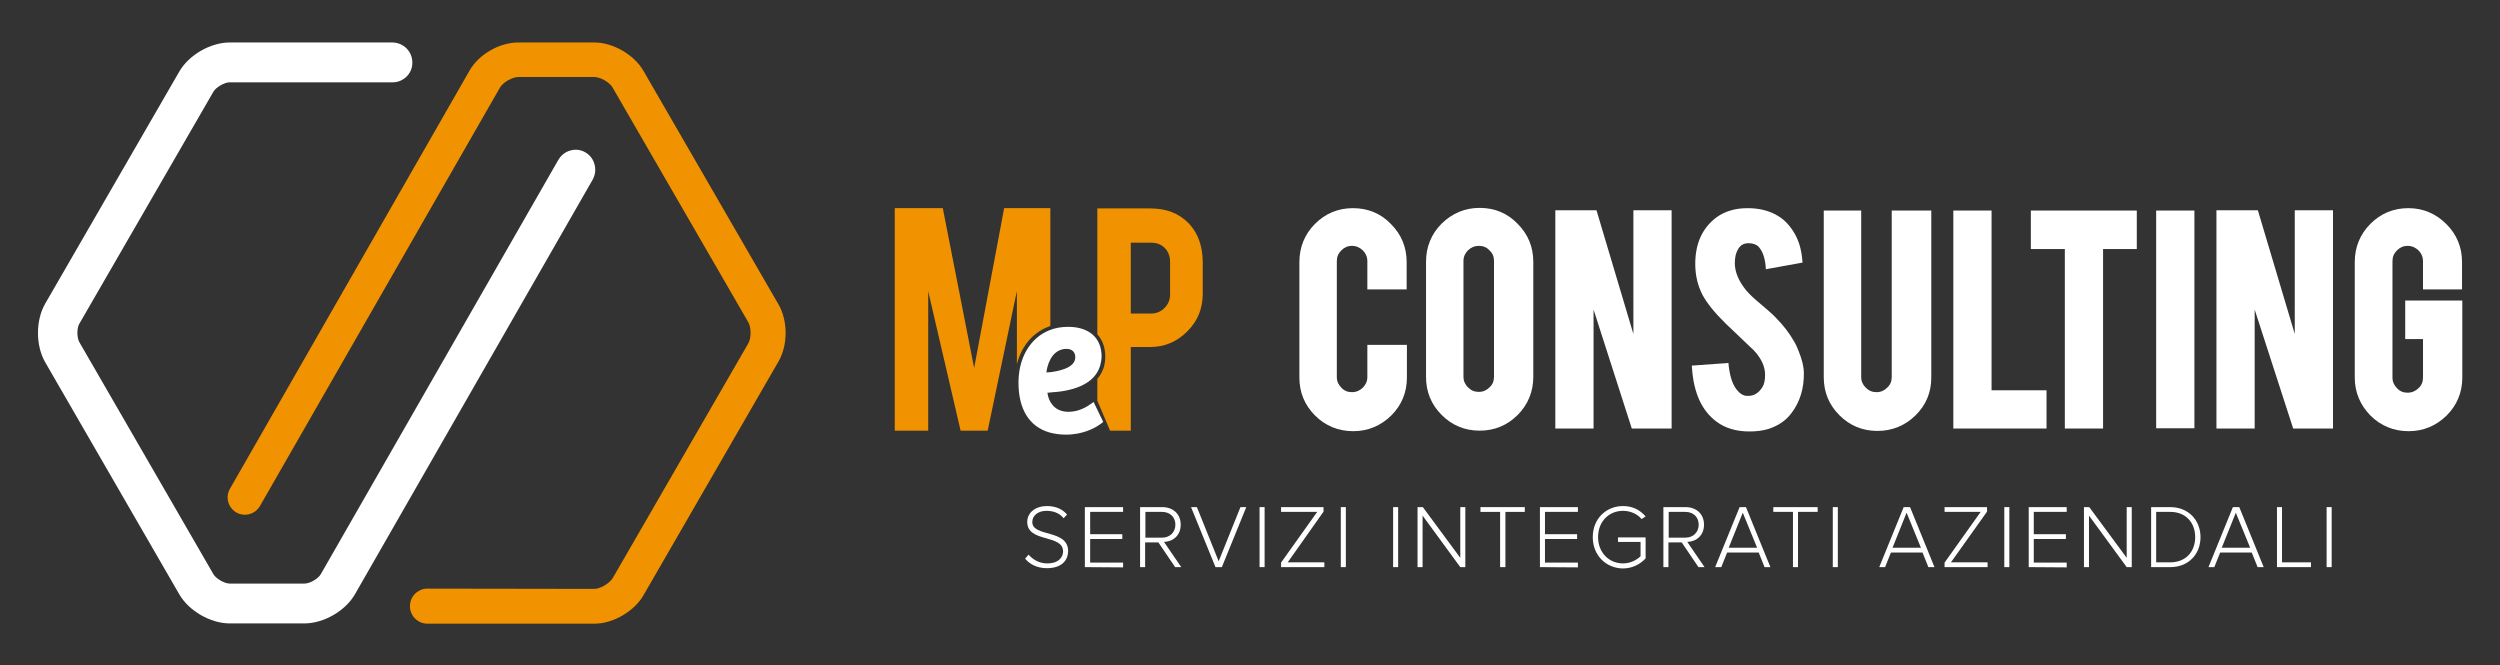
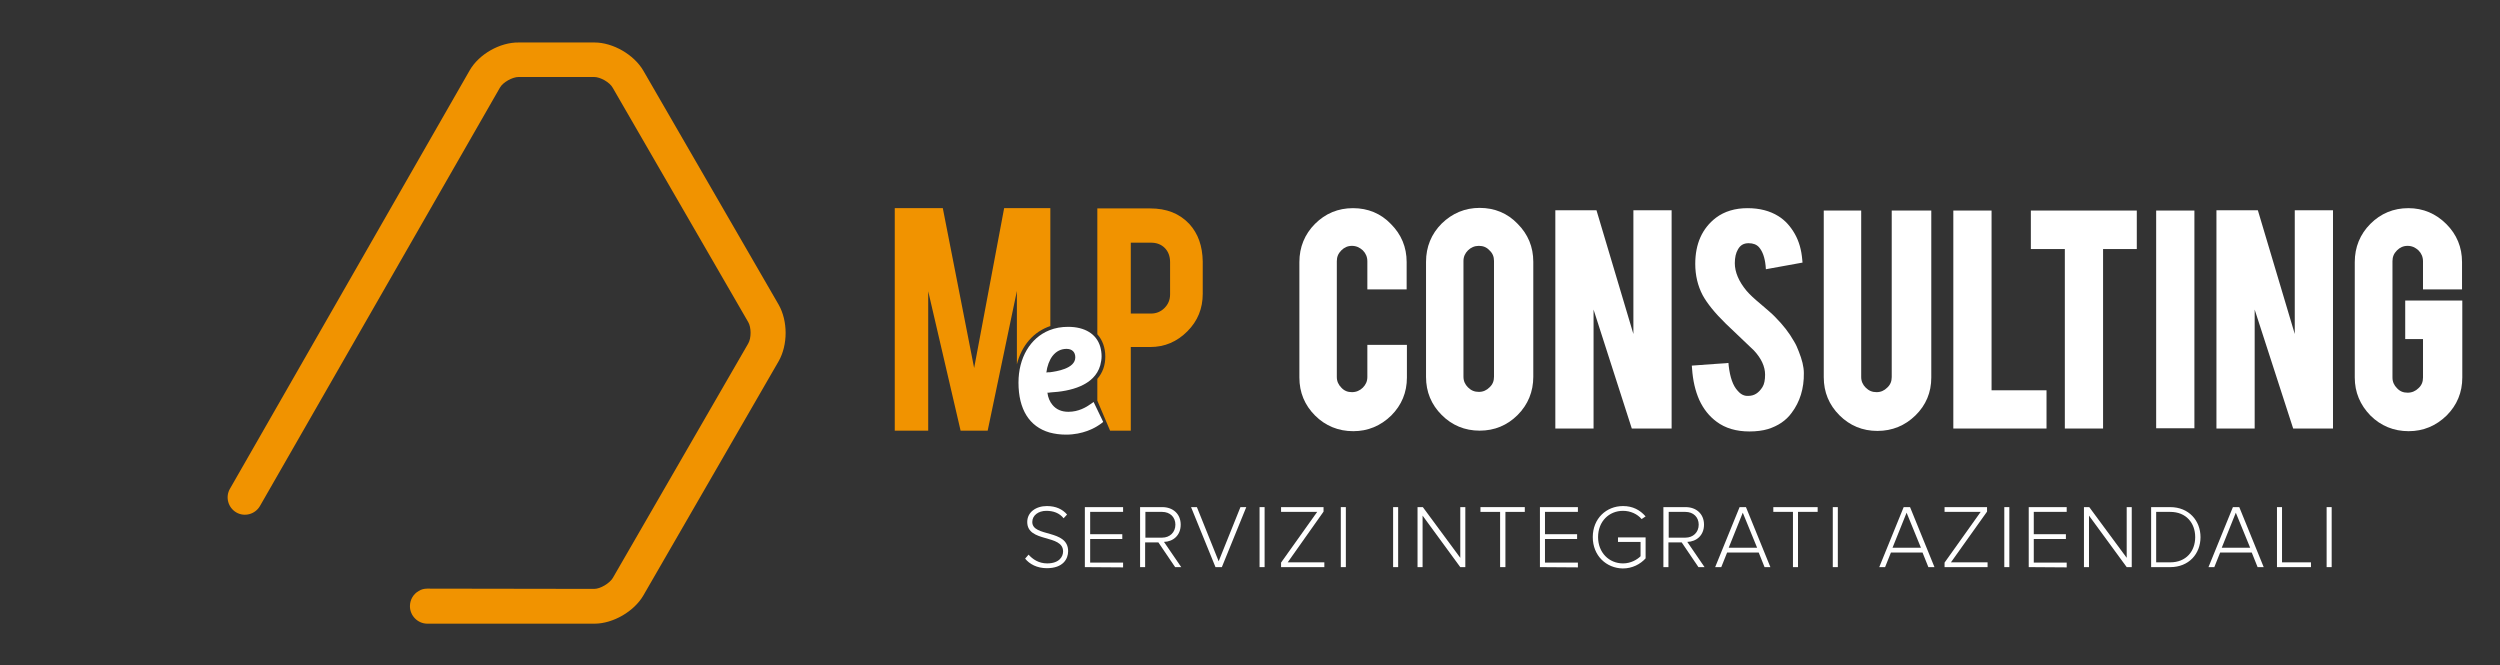
<svg xmlns="http://www.w3.org/2000/svg" version="1.1" id="Livello_1" x="0px" y="0px" viewBox="0 0 941.6 250.6" style="enable-background:new 0 0 941.6 250.6;" xml:space="preserve">
  <rect x="0" y="0" width="941.6" height="250.6" fill="#333333" stroke="none" />
  <style type="text/css">
	.st0{fill:#FFFFFF;}
	.st1{fill:#F19300;}
</style>
  <g>
    <g>
      <g>
        <g>
          <path class="st0" d="M509.6,78.4c-5.6,0-10.4,2-14.3,5.9s-5.9,8.8-5.9,14.4v43.5c0,5.6,2,10.4,5.9,14.3      c3.9,3.9,8.8,5.9,14.4,5.9c5.5,0,10.3-2,14.3-5.9c3.9-3.9,5.9-8.7,5.9-14.3v-12.3H515V142c0,1.6-0.6,2.9-1.7,4      c-1.1,1.1-2.5,1.7-4.1,1.7s-2.9-0.5-4-1.7c-1.1-1.1-1.7-2.4-1.7-4V98.4c0-1.6,0.5-2.9,1.7-4.1c1.1-1.1,2.4-1.7,4-1.7      s2.9,0.6,4.1,1.7c1.1,1.1,1.7,2.5,1.7,4.1V109h14.8V98.7c0-5.6-2-10.4-5.9-14.3C520.1,80.4,515.2,78.4,509.6,78.4z" />
          <path class="st0" d="M557.3,78.3c-5.5,0-10.3,2-14.3,5.9c-3.9,3.9-5.9,8.8-5.9,14.4V142c0,5.6,2,10.4,5.9,14.3      c3.9,3.9,8.7,5.9,14.3,5.9s10.4-2,14.3-5.9c3.9-3.9,5.9-8.8,5.9-14.4V98.6c0-5.6-2-10.4-5.9-14.3      C567.8,80.3,562.9,78.3,557.3,78.3z M562.7,98.3v43.6c0,1.6-0.5,2.9-1.7,4c-1.1,1.1-2.4,1.7-4,1.7s-2.9-0.5-4.1-1.7      c-1.1-1.1-1.7-2.4-1.7-4V98.3c0-1.6,0.6-2.9,1.7-4c1.1-1.1,2.5-1.7,4.1-1.7s2.9,0.5,4,1.7C562.2,95.4,562.7,96.7,562.7,98.3z" />
          <polygon class="st0" points="615.2,125.8 601.3,79.2 585.8,79.2 585.8,161.4 600.2,161.4 600.2,116.6 614.6,161.4 629.6,161.4       629.6,79.2 615.2,79.2     " />
          <path class="st0" d="M675.6,128.4c-1.7-3-4-6-7-9c-0.9-1-2.8-2.6-5.6-5c-2.3-1.9-4-3.5-5.2-4.9c-2.9-3.5-4.4-7-4.4-10.4      c0-2.1,0.4-3.9,1.2-5.2c0.9-1.6,2.2-2.3,4-2.3c1.7,0,3,0.5,3.9,1.5c1.4,1.6,2.2,4,2.5,7l0.1,1.3l13.8-2.5l-0.1-1.1      c-0.3-3.6-1.2-6.9-2.8-9.7c-1.6-2.8-3.6-5.1-6.2-6.7c-3.2-2-7.1-3-11.6-3c-4.7,0-8.7,1.2-11.9,3.6c-5.2,4-7.8,9.8-7.8,17.4      c0,4.2,0.9,8.2,2.8,11.8c1.7,3.1,4.6,6.7,8.7,10.7l10.6,10.1c2.8,3,4.2,6.1,4.2,9.1c0,2-0.3,3.6-1,4.7c-1.4,2.2-3.1,3.3-5.3,3.3      c-1.5,0.1-2.8-0.5-4-1.9c-1.8-1.9-2.9-5.1-3.4-9.4l-0.1-1.1l-13.8,1l0.1,1.2c0.3,4.4,1.2,8.3,2.7,11.7c1.6,3.5,3.8,6.2,6.5,8.2      c3.3,2.5,7.5,3.7,12.4,3.7c2.6,0,5-0.3,7-0.9c3.8-1.2,6.8-3.2,8.9-6.1c3.1-4.1,4.7-9.2,4.6-15l0,0c0-2.4-0.7-5.1-1.9-8.1      C677,131,676.4,129.7,675.6,128.4z" />
          <path class="st0" d="M712.5,142c0,1.6-0.5,2.9-1.7,4c-1.1,1.1-2.4,1.7-4,1.7s-2.9-0.5-4.1-1.7c-1.1-1.1-1.7-2.4-1.7-4V79.3      h-14.1v62.8c0,5.6,2,10.4,5.9,14.3c3.9,3.9,8.7,5.9,14.3,5.9s10.4-2,14.3-5.8c4-3.9,6-8.7,6-14.3V79.3h-14.9V142z" />
          <polygon class="st0" points="750.1,79.3 735.7,79.3 735.7,161.4 770.8,161.4 770.8,147 750.1,147     " />
          <polygon class="st0" points="764.9,93.8 777.7,93.8 777.7,161.4 792.1,161.4 792.1,93.8 804.8,93.8 804.8,79.3 764.9,79.3           " />
          <rect x="812.1" y="79.3" class="st0" width="14.4" height="82" />
          <polygon class="st0" points="864.3,125.8 850.4,79.2 834.8,79.2 834.8,161.4 849.2,161.4 849.2,116.6 863.7,161.4 878.7,161.4       878.7,79.2 864.3,79.2     " />
          <path class="st0" d="M927.3,109V98.7c0-5.6-2-10.4-5.9-14.3s-8.7-6-14.3-6s-10.4,2-14.3,5.9c-3.9,3.9-5.9,8.8-5.9,14.4v43.5      c0,5.5,2,10.3,5.9,14.3c3.9,3.9,8.8,5.9,14.4,5.9c5.5,0,10.3-2,14.3-5.9c3.9-3.9,5.9-8.7,5.9-14.3v-29h-21.5v14.5h6.7v14.5      c0,1.6-0.5,2.9-1.7,4c-1.1,1.1-2.5,1.7-4.1,1.7s-2.9-0.5-4-1.7c-1.1-1.1-1.7-2.4-1.7-4V98.4c0-1.6,0.5-2.9,1.7-4.1      c1.1-1.1,2.4-1.7,4-1.7s2.9,0.6,4.1,1.7c1.1,1.1,1.7,2.5,1.7,4.1V109H927.3z" />
        </g>
        <g>
          <path class="st1" d="M395.6,122.8V78.4h-17.4l-11.3,60.2l-11.8-60.2H337v83.8h12.6v-52.5l12.2,52.5H372l11-52.6v27.6      C384.8,130.1,389.3,124.9,395.6,122.8z" />
          <g>
            <path class="st1" d="M447.9,84.3c-3.7-3.9-8.5-5.8-14.7-5.8h-19.9v47.4c1.9,2.1,3,5,3,8.4c0,3.3-1,6.1-3,8.4v8.2l4.8,11.3h7.8       v-31.5h7.3c5.5,0,10.1-2,14-5.9s5.8-8.6,5.8-14.2V98.5C452.9,92.7,451.3,88,447.9,84.3z M440.7,110.9c0,2-0.7,3.7-2.1,5.1       s-3.1,2.1-5.1,2.1h-7.6V91.4h7.6c2.2,0,3.9,0.7,5.2,2c1.3,1.3,2,3.1,2,5.3V110.9z" />
            <path class="st1" d="M413.4,162.2" />
          </g>
          <path class="st0" d="M411.9,151.4l-1,0.7c-1.8,1.3-4.7,3-8.5,3c-2.6,0-4.6-0.9-6-2.6c-1-1.2-1.7-2.8-1.9-4.6      c0.4,0,0.8,0,1.2-0.1c7.3-0.4,16.5-2.5,18.7-10.2c0.3-1.2,0.5-2.3,0.5-3.4c0-1.3-0.2-2.5-0.5-3.6c-1.4-4.8-5.8-7.5-12.1-7.5      c-2.5,0-4.9,0.4-7.1,1.3c-7.2,2.9-11.6,10.4-11.6,19.7c0,10.1,4.1,16.6,11.7,18.8c1.9,0.5,3.9,0.8,6.2,0.8      c6.4,0,10.8-2.5,12.4-3.6c0.4-0.3,0.8-0.5,1-0.7l0.6-0.5L411.9,151.4z M394.1,140.3c0.3-2.4,1.1-4.6,2.3-6.2l0,0      c1.4-1.8,3.2-2.7,5.3-2.7c2.1,0,3.3,1.2,3.3,3.2c0,4.3-7.3,5.3-9.5,5.6C395,140.2,394.5,140.2,394.1,140.3z" />
        </g>
      </g>
      <g>
        <g>
          <path class="st0" d="M386.1,210.4l1.3-1.5c1.5,1.7,3.8,3.3,7,3.3c4.6,0,6-2.6,6-4.5c0-6.6-13.5-3.2-13.5-11.1c0-3.7,3.3-6,7.4-6      c3.4,0,5.9,1.2,7.6,3.2l-1.3,1.4c-1.6-2-3.9-2.8-6.5-2.8c-3,0-5.3,1.7-5.3,4.2c0,5.8,13.5,2.6,13.5,11c0,2.9-1.9,6.4-8,6.4      C390.6,214,387.8,212.5,386.1,210.4z" />
          <path class="st0" d="M408.6,213.6V191H423v1.8h-12.4v8.4h12.1v1.8h-12.1v8.9H423v1.8L408.6,213.6L408.6,213.6z" />
          <path class="st0" d="M442.6,213.6l-6.3-9.3h-5v9.3h-1.9V191h8.4c3.9,0,6.9,2.5,6.9,6.6s-2.9,6.4-6.3,6.5l6.5,9.5H442.6z       M442.7,197.6c0-2.8-2-4.8-5-4.8h-6.3v9.7h6.3C440.6,202.5,442.7,200.5,442.7,197.6z" />
          <path class="st0" d="M457.8,213.6l-9.2-22.6h2.2l8.2,20.4l8.2-20.4h2.2l-9.2,22.6H457.8z" />
          <path class="st0" d="M474.4,213.6V191h1.9v22.6H474.4z" />
          <path class="st0" d="M482.5,213.6v-1.7l13.6-19.1h-13.6V191h16v1.7L485,211.8h13.8v1.8H482.5z" />
          <path class="st0" d="M505,213.6V191h1.9v22.6H505z" />
          <path class="st0" d="M524.7,213.6V191h1.9v22.6H524.7z" />
          <path class="st0" d="M550,213.6l-14.2-19.4v19.4h-1.9V191h2l14.1,19.1V191h1.9v22.6H550z" />
          <path class="st0" d="M565,213.6v-20.8h-7.4V191h16.7v1.8H567v20.8H565z" />
          <path class="st0" d="M580,213.6V191h14.3v1.8h-12.4v8.4H594v1.8h-12.1v8.9h12.4v1.8L580,213.6L580,213.6z" />
          <path class="st0" d="M599.9,202.3c0-7,5.1-11.7,11.4-11.7c3.7,0,6.4,1.5,8.5,3.9l-1.5,1c-1.6-1.9-4.2-3.1-7-3.1      c-5.3,0-9.4,4-9.4,9.9c0,5.8,4.1,9.9,9.4,9.9c3,0,5.4-1.5,6.6-2.7v-5.4h-8.5v-1.7h10.4v7.9c-2,2.2-5,3.8-8.6,3.8      C605,214,599.9,209.3,599.9,202.3z" />
          <path class="st0" d="M639.7,213.6l-6.3-9.3h-5v9.3h-1.9V191h8.4c3.9,0,6.9,2.5,6.9,6.6s-2.9,6.4-6.3,6.5l6.5,9.5H639.7z       M639.8,197.6c0-2.8-2-4.8-5-4.8h-6.3v9.7h6.3C637.7,202.5,639.8,200.5,639.8,197.6z" />
          <path class="st0" d="M664.6,213.6l-2.2-5.5h-11.9l-2.2,5.5H646l9.2-22.6h2.4l9.2,22.6H664.6z M656.4,193.1l-5.3,13.2h10.7      L656.4,193.1z" />
          <path class="st0" d="M675.3,213.6v-20.8h-7.4V191h16.7v1.8h-7.4v20.8H675.3z" />
          <path class="st0" d="M690.3,213.6V191h1.9v22.6H690.3z" />
          <path class="st0" d="M726.3,213.6l-2.2-5.5h-11.9l-2.2,5.5h-2.2L717,191h2.4l9.2,22.6H726.3z M718.1,193.1l-5.3,13.2h10.7      L718.1,193.1z" />
          <path class="st0" d="M732.4,213.6v-1.7l13.6-19.1h-13.6V191h16v1.7l-13.6,19.1h13.8v1.8H732.4z" />
          <path class="st0" d="M754.9,213.6V191h1.9v22.6H754.9z" />
          <path class="st0" d="M764.1,213.6V191h14.3v1.8H766v8.4h12.1v1.8H766v8.9h12.4v1.8L764.1,213.6L764.1,213.6z" />
          <path class="st0" d="M801,213.6l-14.2-19.4v19.4h-1.9V191h2l14.1,19.1V191h1.9v22.6H801z" />
          <path class="st0" d="M810.2,213.6V191h7.2c7,0,11.4,5.1,11.4,11.3c0,6.3-4.4,11.3-11.4,11.3H810.2z M826.8,202.3      c0-5.3-3.4-9.5-9.4-9.5h-5.3v19h5.3C823.4,211.8,826.8,207.6,826.8,202.3z" />
          <path class="st0" d="M850.3,213.6l-2.2-5.5h-11.9l-2.2,5.5h-2.2L841,191h2.4l9.2,22.6H850.3z M842.1,193.1l-5.3,13.2h10.7      L842.1,193.1z" />
          <path class="st0" d="M857.6,213.6V191h1.9v20.8h10.9v1.8H857.6z" />
          <path class="st0" d="M876.3,213.6V191h1.9v22.6H876.3z" />
        </g>
      </g>
    </g>
    <g>
      <g>
        <g>
-           <path class="st0" d="M220.5,57.4c-1.7-1-3.7-1.3-5.7-0.7c-1.9,0.5-3.5,1.8-4.5,3.5l-89.5,156.1c-1,1.7-4.1,3.5-6.1,3.5H86.5      c-1.9,0-5.1-1.8-6.1-3.5l-50.5-87.4c-1-1.7-1-5.4,0-7l50.5-87.4c1-1.7,4.2-3.5,6.1-3.5h61.4c1.3,0,2.6-0.3,3.7-1      c2.3-1.3,3.8-3.8,3.7-6.5c0-4.1-3.3-7.4-7.4-7.5H86.5c-7.2,0-15.4,4.7-19,11L17,114.4c-3.6,6.3-3.6,15.7,0,22l50.5,87.4      c3.6,6.3,11.8,11,19,11h28.2c7.2,0,15.4-4.7,19-11l89.5-156.1c0.6-1.1,1-2.4,1-3.7C224.2,61.2,222.8,58.7,220.5,57.4z" />
          <path class="st1" d="M176.9,26.5L86.6,184.1c-1.8,3.1-0.7,7.1,2.4,8.9c3.1,1.8,7.1,0.7,8.9-2.4L188.3,33c1.1-2,4.7-4,7-4h28.5      c2.3,0,5.9,2,7,4.1l51,88.2c1.2,2,1.2,6.1,0,8.1l-51,88.3c-1.2,2-4.7,4.1-7,4.1l-62.9-0.1l0,0c-1.2,0-2.3,0.3-3.2,0.9      c-2,1.1-3.3,3.3-3.3,5.7c0,3.6,2.9,6.5,6.4,6.6l0,0h63.1c7,0,14.9-4.6,18.4-10.6l51-88.3c1.7-3,2.6-6.8,2.6-10.6      c0-3.8-0.9-7.6-2.6-10.6l-51-88.2c-3.5-6-11.4-10.6-18.4-10.6h-28.5C188.3,15.9,180.4,20.4,176.9,26.5z" />
        </g>
      </g>
    </g>
  </g>
</svg>